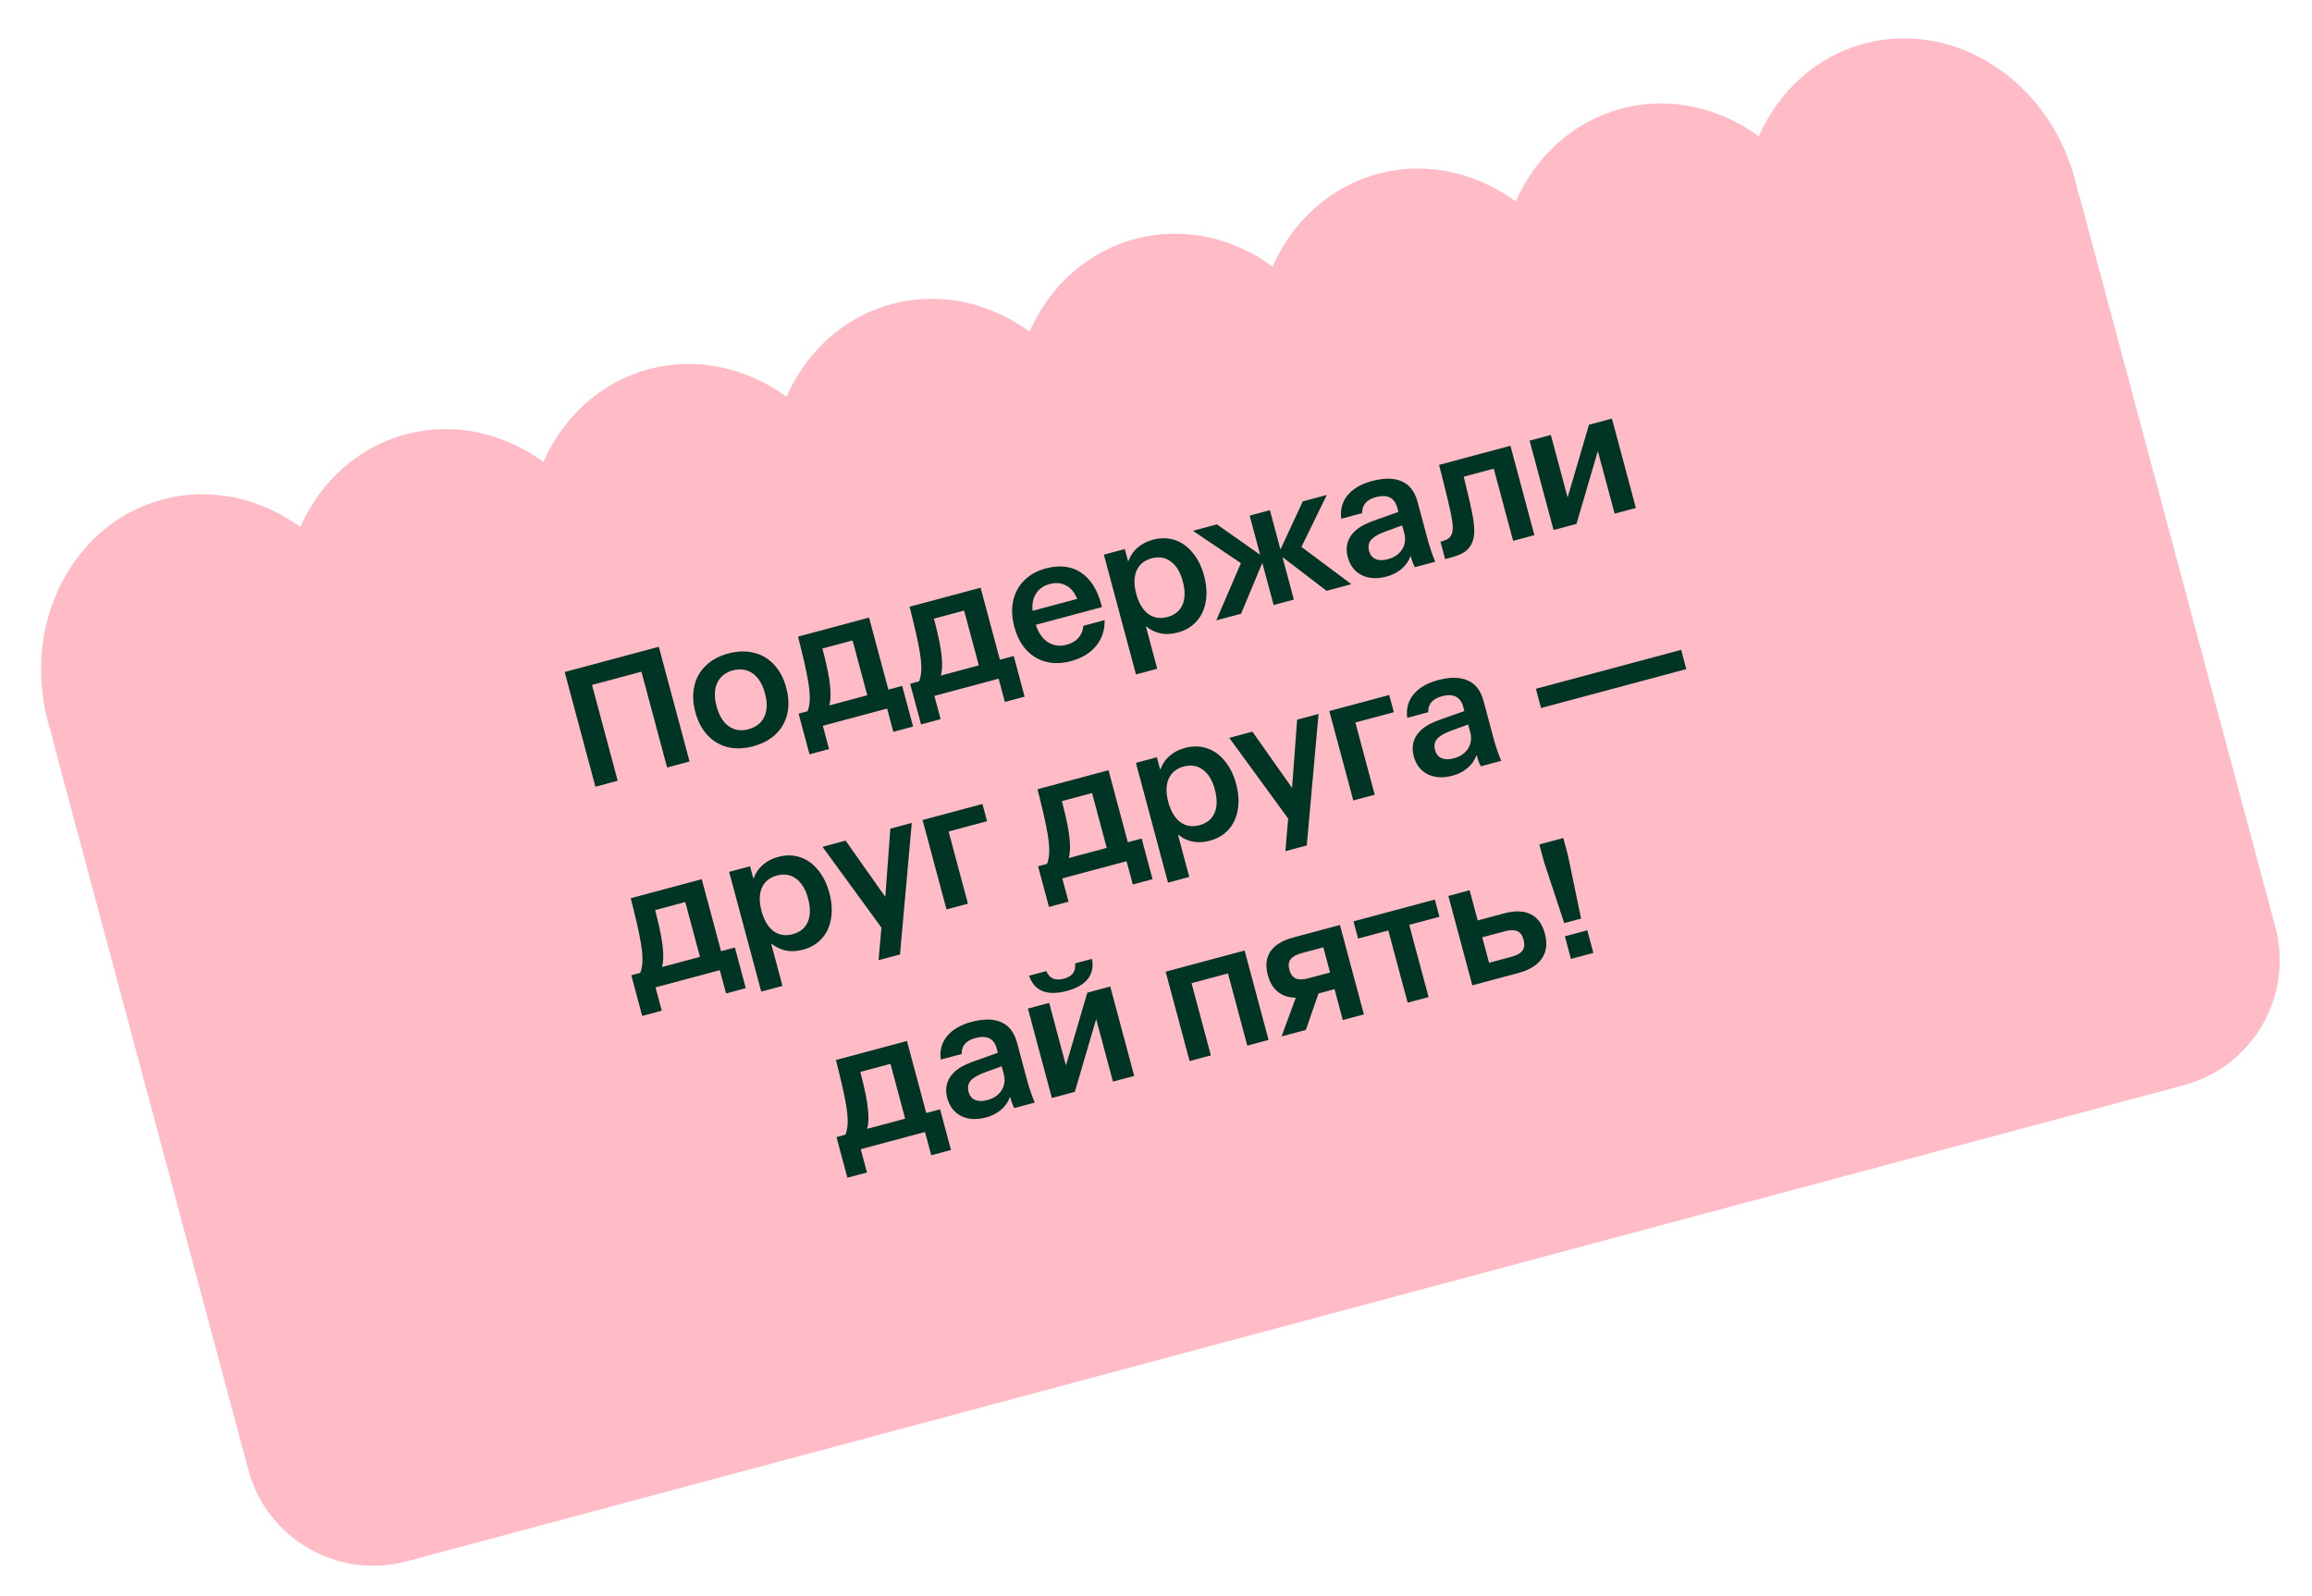
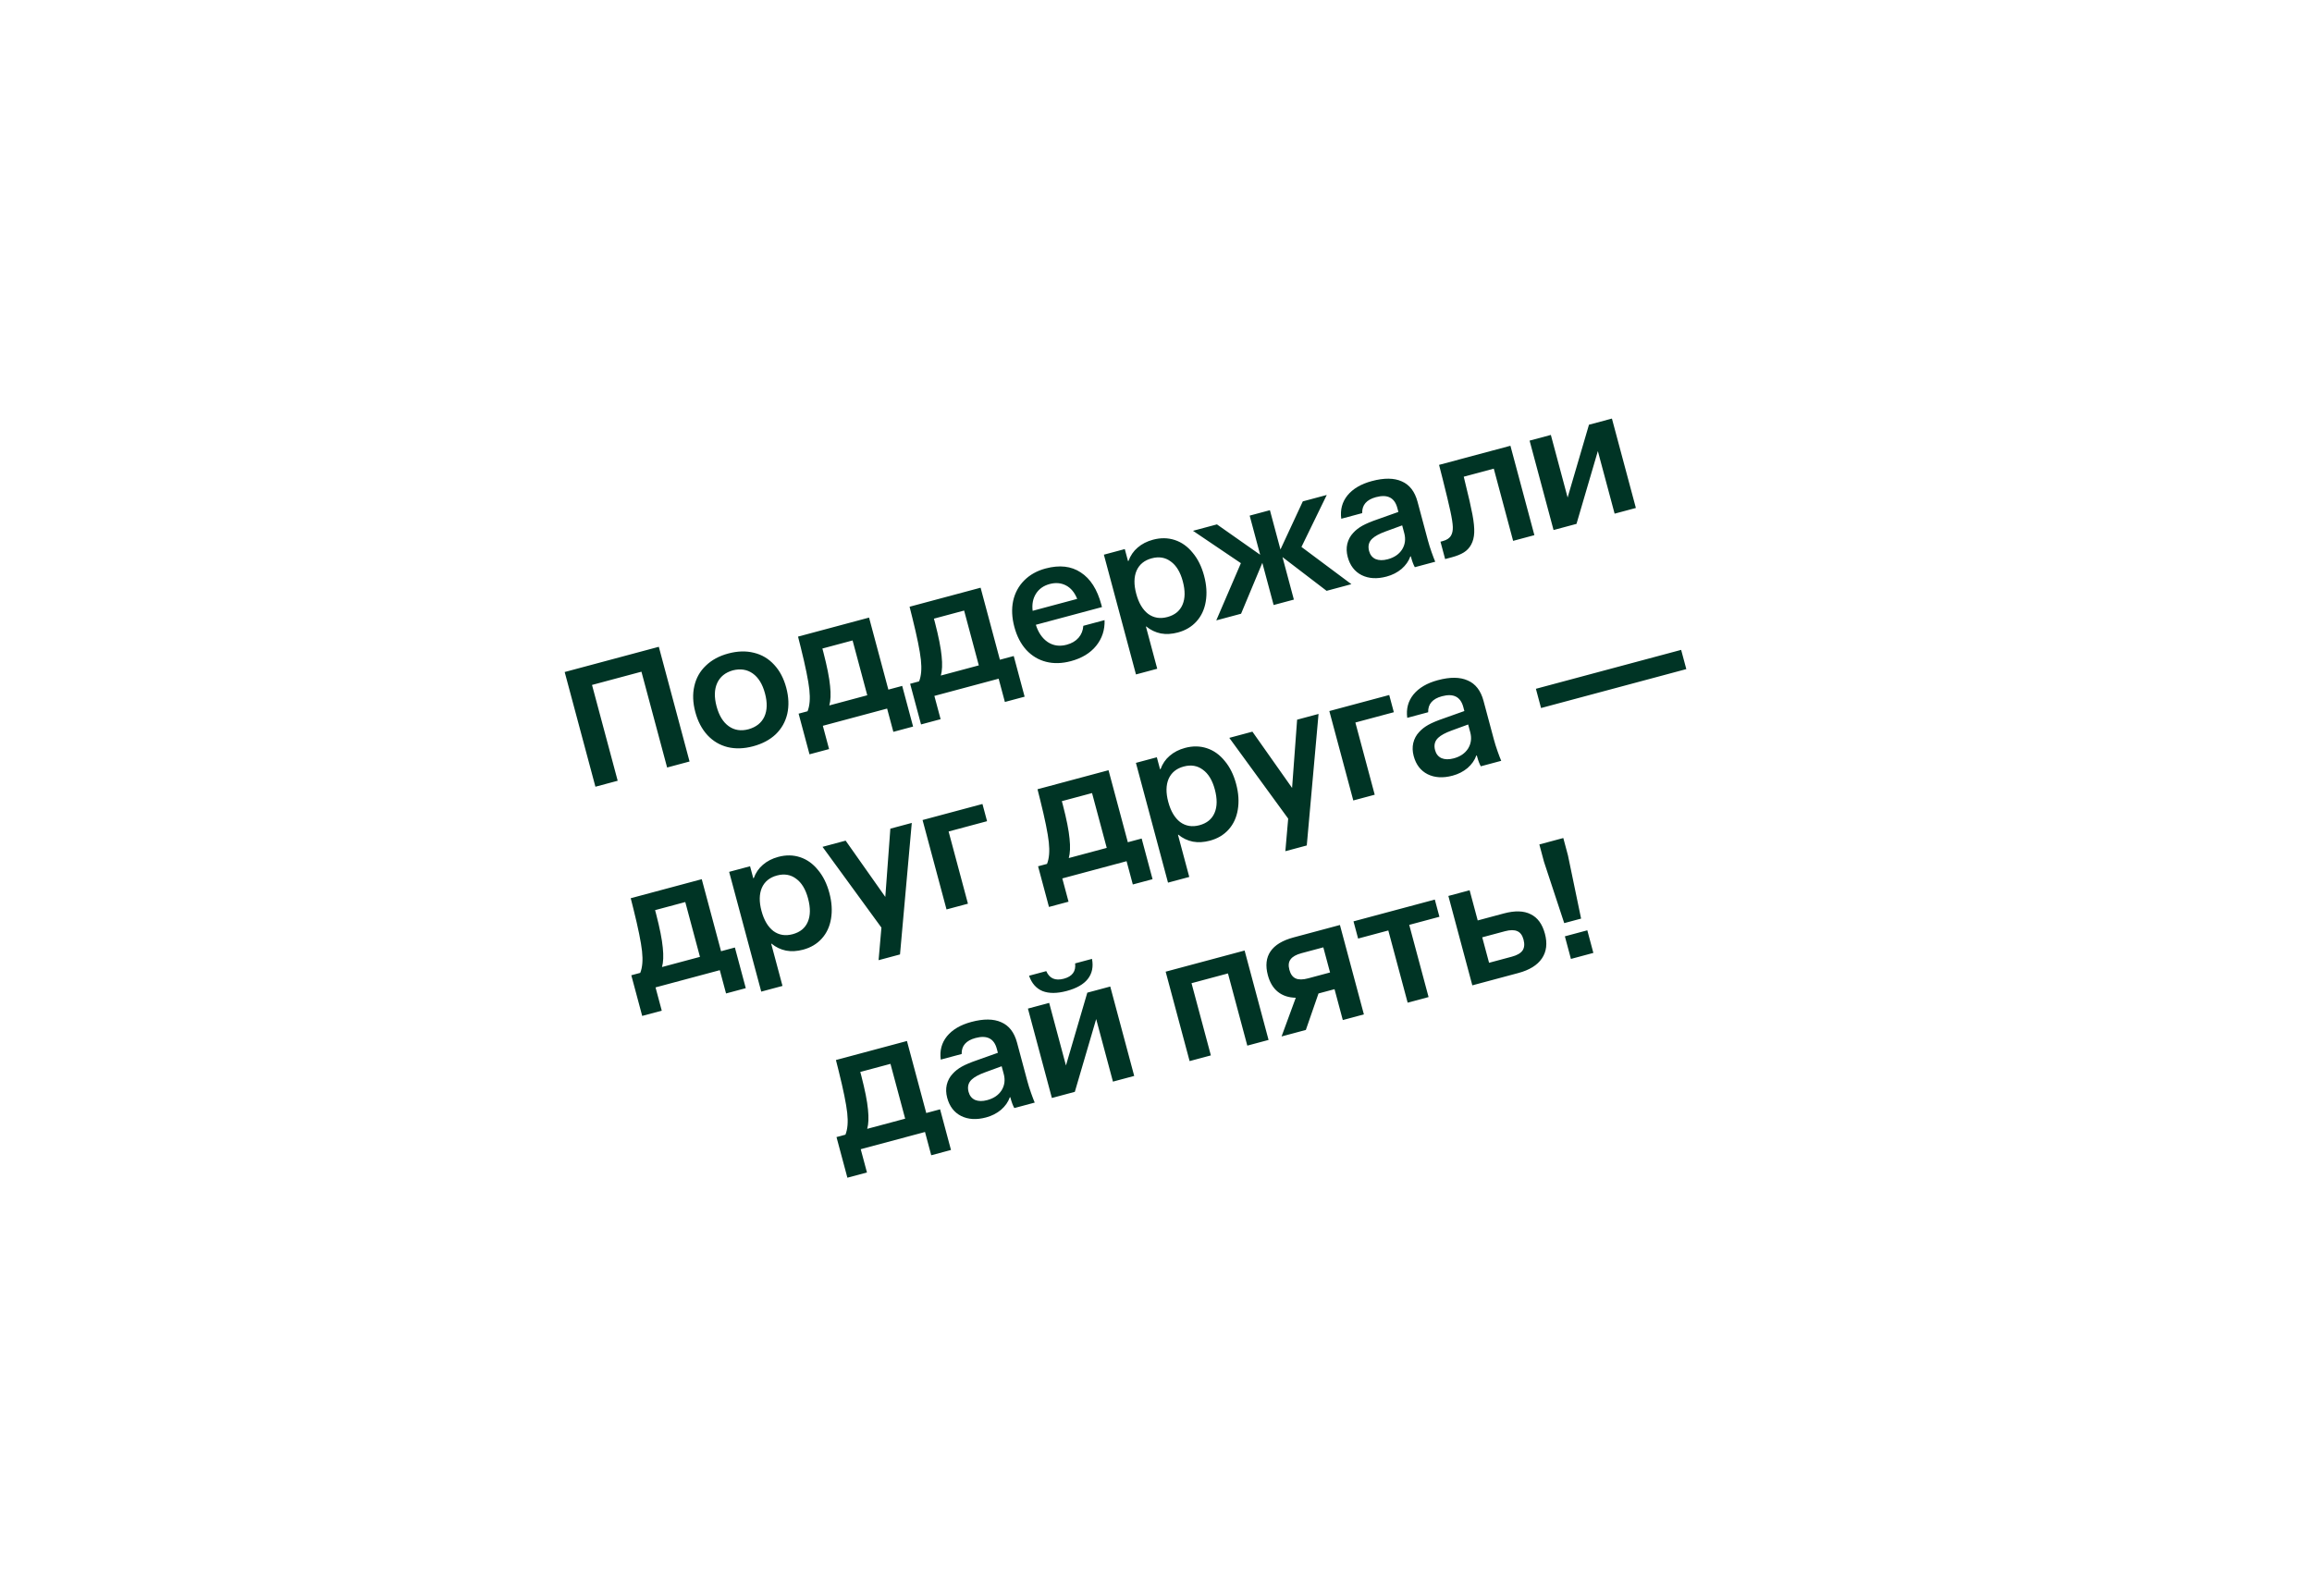
<svg xmlns="http://www.w3.org/2000/svg" width="552" height="381" viewBox="0 0 552 381" fill="none">
-   <path fill-rule="evenodd" clip-rule="evenodd" d="M303.85 63.637C308.603 52.925 317.482 44.599 329.023 41.507C340.565 38.414 352.417 41.185 361.889 48.086C366.641 37.373 375.52 29.048 387.062 25.955C398.604 22.863 410.456 25.633 419.928 32.534C424.68 21.821 433.559 13.496 445.101 10.403C466.545 4.657 489.061 19.151 495.392 42.777C495.65 43.74 495.877 44.705 496.074 45.668C496.332 46.403 496.564 47.154 496.769 47.919L543.229 221.312C547.644 237.786 537.867 254.719 521.393 259.133L97.122 372.816C80.648 377.23 63.715 367.454 59.301 350.98L12.84 177.587C12.635 176.821 12.46 176.053 12.315 175.285C12.005 174.354 11.72 173.407 11.463 172.445C5.132 148.82 17.385 125.01 38.829 119.264C50.371 116.171 62.223 118.942 71.695 125.843C76.447 115.131 85.326 106.806 96.868 103.713C108.41 100.62 120.262 103.391 129.734 110.292C134.486 99.579 143.365 91.254 154.907 88.161C166.448 85.069 178.3 87.839 187.772 94.74C192.525 84.028 201.404 75.702 212.945 72.609C224.487 69.517 236.339 72.287 245.811 79.189C250.564 68.476 259.443 60.15 270.984 57.058C282.526 53.965 294.378 56.736 303.85 63.637Z" fill="#FFBBC6" />
  <path d="M134.82 160.467L157.296 154.445L164.635 181.835L159.278 183.27L153.147 160.392L141.346 163.554L147.476 186.432L142.159 187.857L134.82 160.467ZM179.812 178.2C177.637 178.782 175.612 178.85 173.736 178.403C171.854 177.929 170.246 176.978 168.914 175.551C167.575 174.096 166.606 172.255 166.009 170.026C165.412 167.797 165.333 165.732 165.773 163.83C166.206 161.9 167.123 160.273 168.523 158.948C169.917 157.596 171.701 156.629 173.876 156.046C176.078 155.456 178.12 155.398 180.003 155.872C181.878 156.32 183.486 157.27 184.825 158.725C186.158 160.152 187.122 161.98 187.719 164.209C188.317 166.438 188.399 168.517 187.966 170.446C187.526 172.348 186.609 173.975 185.216 175.327C183.815 176.652 182.014 177.61 179.812 178.2ZM178.722 174.131C180.541 173.615 181.799 172.616 182.495 171.135C183.185 169.626 183.234 167.771 182.644 165.569C182.054 163.367 181.084 161.785 179.732 160.823C178.381 159.861 176.789 159.612 174.955 160.074C173.163 160.583 171.923 161.592 171.233 163.1C170.544 164.609 170.494 166.464 171.084 168.666C171.674 170.868 172.645 172.45 173.996 173.412C175.348 174.374 176.923 174.614 178.722 174.131ZM215.403 163.785L218.004 173.492L213.292 174.755L211.802 169.196L196.456 173.308L197.945 178.867L193.273 180.119L190.672 170.411L192.807 169.839C193.324 168.55 193.467 166.828 193.236 164.674C192.997 162.493 192.317 159.149 191.196 154.643L190.534 152.014L207.492 147.471L212.1 164.67L215.403 163.785ZM207.065 166.019L203.558 152.928L196.348 154.86L196.596 155.786C197.476 159.177 198.006 161.855 198.188 163.821C198.389 165.753 198.327 167.295 198.003 168.447L207.065 166.019ZM242.033 156.649L244.634 166.357L239.921 167.619L238.432 162.061L223.086 166.173L224.575 171.731L219.903 172.983L217.302 163.276L219.436 162.704C219.954 161.414 220.097 159.692 219.865 157.538C219.626 155.357 218.946 152.014 217.825 147.508L217.164 144.879L234.122 140.335L238.73 157.534L242.033 156.649ZM233.695 158.883L230.188 145.793L222.978 147.725L223.226 148.651C224.106 152.042 224.636 154.72 224.818 156.686C225.019 158.618 224.957 160.16 224.632 161.312L233.695 158.883ZM255.683 157.87C253.561 158.439 251.59 158.492 249.768 158.03C247.946 157.569 246.369 156.624 245.037 155.197C243.732 153.762 242.781 151.93 242.183 149.702C241.586 147.473 241.49 145.398 241.896 143.476C242.329 141.546 243.216 139.913 244.555 138.576C245.895 137.238 247.585 136.296 249.626 135.749C252.956 134.857 255.76 135.17 258.037 136.69C260.335 138.175 261.969 140.73 262.941 144.356L263.103 144.96L247.313 149.191C247.897 151.049 248.841 152.422 250.144 153.31C251.474 154.192 252.985 154.406 254.676 153.952C255.885 153.629 256.829 153.073 257.511 152.286C258.192 151.499 258.571 150.549 258.646 149.435L263.721 148.075C263.801 150.414 263.128 152.465 261.701 154.229C260.294 155.958 258.288 157.172 255.683 157.87ZM257.183 143.006C256.57 141.472 255.679 140.401 254.509 139.794C253.339 139.186 252.042 139.073 250.619 139.455C249.169 139.843 248.079 140.61 247.35 141.755C246.621 142.9 246.354 144.267 246.549 145.855L257.183 143.006ZM275.289 128.873C277.115 128.383 278.848 128.408 280.489 128.947C282.13 129.486 283.553 130.5 284.758 131.991C285.983 133.447 286.891 135.276 287.481 137.478C288.071 139.68 288.203 141.731 287.878 143.631C287.572 145.498 286.843 147.074 285.691 148.362C284.54 149.649 283.051 150.537 281.225 151.026C279.775 151.415 278.414 151.492 277.142 151.257C275.863 150.995 274.708 150.441 273.675 149.595L273.595 149.617L276.293 159.687L271.218 161.047L263.555 132.449L268.549 131.11L269.316 133.97L269.436 133.938C269.9 132.662 270.624 131.605 271.608 130.765C272.612 129.892 273.839 129.261 275.289 128.873ZM278.725 147.336C280.497 146.861 281.701 145.876 282.337 144.382C282.973 142.888 282.992 141.026 282.395 138.798C281.805 136.596 280.851 135.024 279.534 134.081C278.236 133.105 276.715 132.851 274.969 133.319C273.224 133.786 272.02 134.771 271.357 136.272C270.721 137.767 270.695 139.601 271.278 141.776C271.868 143.978 272.815 145.581 274.12 146.584C275.445 147.553 276.98 147.803 278.725 147.336ZM322.653 139.494L316.732 141.081L306.198 133.024L308.917 143.174L304.084 144.469L301.386 134.4L296.31 146.552L290.389 148.139L296.269 134.476L284.83 126.748L290.55 125.215L300.868 132.466L298.364 123.122L303.197 121.826L305.712 131.211L311.052 119.722L316.771 118.189L310.729 130.601L322.653 139.494ZM331.056 137.674C328.773 138.286 326.785 138.171 325.092 137.329C323.426 136.481 322.319 135.036 321.772 132.995C321.477 131.894 321.443 130.853 321.669 129.871C321.915 128.856 322.386 127.981 323.082 127.248C323.657 126.604 324.383 126.036 325.258 125.542C326.16 125.042 327.389 124.525 328.944 123.993L333.871 122.242L333.612 121.275C332.957 118.831 331.26 117.976 328.522 118.71C326.266 119.315 325.168 120.587 325.228 122.529L320.233 123.867C319.947 121.727 320.442 119.868 321.717 118.289C323.019 116.702 324.959 115.564 327.536 114.873C330.463 114.089 332.844 114.113 334.679 114.945C336.533 115.743 337.788 117.364 338.443 119.808L340.914 129.032C341.145 129.891 341.44 130.833 341.801 131.859C342.155 132.858 342.445 133.615 342.669 134.131L337.795 135.437C337.469 134.862 337.172 134.078 336.906 133.085L336.841 132.843L336.72 132.875C336.328 133.988 335.63 134.981 334.626 135.854C333.615 136.7 332.425 137.307 331.056 137.674ZM331.33 133.542C332.888 133.125 334.031 132.344 334.76 131.199C335.482 130.027 335.653 128.729 335.271 127.306L334.775 125.453L330.804 126.906C329.336 127.443 328.28 128.014 327.636 128.618C326.806 129.387 326.553 130.376 326.877 131.584C327.122 132.497 327.638 133.136 328.426 133.5C329.234 133.831 330.202 133.845 331.33 133.542ZM366.341 127.788L361.265 129.148L356.646 111.908L349.476 113.829L349.846 115.371C350.649 118.581 351.217 121.076 351.55 122.858C351.884 124.639 352.026 126.083 351.977 127.19C351.928 128.297 351.681 129.255 351.236 130.065C350.811 130.841 350.228 131.458 349.487 131.915C348.747 132.373 347.799 132.756 346.644 133.065L345.033 133.497L343.921 129.348L344.485 129.197C345.452 128.938 346.109 128.489 346.455 127.849C346.75 127.338 346.887 126.669 346.866 125.839C346.839 124.984 346.642 123.712 346.276 122.026C345.911 120.339 345.305 117.811 344.459 114.44L343.582 111.005L360.62 106.44L366.341 127.788ZM379.375 101.415L384.853 99.947L390.573 121.295L385.498 122.655L381.494 107.711L376.395 125.094L370.917 126.562L365.197 105.214L370.272 103.854L374.276 118.797L379.375 101.415ZM175.458 226.252L178.059 235.959L173.347 237.222L171.857 231.663L156.511 235.775L158 241.334L153.328 242.586L150.727 232.879L152.862 232.307C153.379 231.017 153.522 229.295 153.291 227.141C153.052 224.96 152.372 221.616 151.251 217.11L150.589 214.481L167.547 209.938L172.155 227.137L175.458 226.252ZM167.12 228.486L163.613 215.395L156.403 217.327L156.651 218.253C157.531 221.644 158.061 224.322 158.243 226.289C158.444 228.22 158.382 229.762 158.058 230.914L167.12 228.486ZM185.821 204.609C187.647 204.12 189.38 204.145 191.021 204.684C192.662 205.223 194.085 206.237 195.291 207.727C196.515 209.184 197.423 211.013 198.013 213.215C198.603 215.417 198.735 217.468 198.41 219.368C198.104 221.234 197.375 222.811 196.223 224.098C195.072 225.385 193.583 226.274 191.757 226.763C190.307 227.151 188.946 227.228 187.674 226.993C186.395 226.732 185.24 226.178 184.207 225.332L184.127 225.354L186.825 235.424L181.75 236.783L174.087 208.185L179.081 206.847L179.848 209.707L179.969 209.674C180.433 208.399 181.157 207.341 182.141 206.502C183.144 205.629 184.371 204.998 185.821 204.609ZM189.257 223.072C191.029 222.598 192.233 221.613 192.869 220.119C193.505 218.624 193.524 216.763 192.927 214.534C192.337 212.332 191.383 210.76 190.066 209.818C188.768 208.842 187.247 208.588 185.501 209.055C183.756 209.523 182.552 210.508 181.889 212.009C181.254 213.503 181.227 215.338 181.81 217.513C182.4 219.715 183.347 221.317 184.652 222.32C185.977 223.289 187.512 223.54 189.257 223.072ZM212.574 197.873L217.69 196.502L214.88 227.906L209.764 229.277L210.443 221.497L196.382 202.211L201.9 200.733L211.371 214.168L212.574 197.873ZM220.266 195.811L234.565 191.98L235.666 196.089L226.482 198.549L231.102 215.789L225.986 217.159L220.266 195.811ZM272.576 200.229L275.178 209.936L270.465 211.199L268.975 205.641L253.629 209.753L255.119 215.311L250.446 216.563L247.845 206.856L249.98 206.284C250.498 204.994 250.641 203.272 250.409 201.118C250.17 198.937 249.49 195.594 248.369 191.088L247.708 188.459L264.665 183.915L269.274 201.114L272.576 200.229ZM264.239 202.463L260.731 189.372L253.521 191.304L253.769 192.231C254.649 195.621 255.18 198.3 255.361 200.266C255.562 202.198 255.5 203.74 255.176 204.891L264.239 202.463ZM282.939 178.587C284.765 178.097 286.499 178.122 288.14 178.661C289.781 179.2 291.204 180.214 292.409 181.705C293.634 183.161 294.541 184.99 295.131 187.192C295.721 189.394 295.853 191.445 295.528 193.345C295.222 195.212 294.493 196.788 293.342 198.075C292.19 199.363 290.701 200.251 288.875 200.74C287.425 201.129 286.064 201.205 284.793 200.971C283.514 200.709 282.358 200.155 281.325 199.309L281.245 199.331L283.943 209.401L278.868 210.761L271.205 182.162L276.2 180.824L276.966 183.684L277.087 183.652C277.551 182.376 278.275 181.319 279.259 180.479C280.262 179.606 281.489 178.975 282.939 178.587ZM286.375 197.05C288.148 196.575 289.352 195.59 289.987 194.096C290.623 192.602 290.642 190.74 290.045 188.511C289.455 186.309 288.502 184.737 287.184 183.795C285.886 182.819 284.365 182.565 282.62 183.033C280.874 183.5 279.67 184.485 279.008 185.986C278.372 187.48 278.345 189.315 278.928 191.49C279.518 193.692 280.466 195.295 281.77 196.298C283.095 197.267 284.63 197.517 286.375 197.05ZM309.692 171.85L314.808 170.479L311.998 201.883L306.883 203.254L307.561 195.474L293.5 176.189L299.018 174.71L308.49 188.145L309.692 171.85ZM317.384 169.789L331.684 165.957L332.784 170.066L323.601 172.527L328.22 189.766L323.105 191.137L317.384 169.789ZM346.809 185.217C344.527 185.828 342.539 185.713 340.846 184.872C339.179 184.023 338.072 182.579 337.526 180.538C337.231 179.437 337.196 178.396 337.423 177.414C337.668 176.398 338.139 175.524 338.835 174.791C339.411 174.147 340.136 173.579 341.011 173.085C341.913 172.584 343.142 172.068 344.698 171.536L349.625 169.784L349.366 168.818C348.711 166.374 347.014 165.519 344.275 166.253C342.019 166.857 340.921 168.13 340.981 170.071L335.986 171.41C335.701 169.27 336.196 167.411 337.47 165.831C338.772 164.245 340.712 163.106 343.29 162.416C346.217 161.631 348.598 161.655 350.432 162.488C352.287 163.286 353.541 164.907 354.196 167.35L356.668 176.574C356.898 177.434 357.194 178.376 357.555 179.402C357.909 180.401 358.198 181.158 358.422 181.673L353.549 182.979C353.222 182.405 352.926 181.621 352.659 180.627L352.595 180.386L352.474 180.418C352.081 181.53 351.383 182.523 350.38 183.397C349.369 184.243 348.179 184.85 346.809 185.217ZM347.084 181.085C348.641 180.668 349.784 179.887 350.514 178.741C351.236 177.569 351.406 176.272 351.025 174.849L350.528 172.996L346.557 174.448C345.089 174.986 344.034 175.556 343.39 176.161C342.56 176.93 342.307 177.919 342.63 179.127C342.875 180.04 343.391 180.679 344.18 181.043C344.988 181.373 345.956 181.387 347.084 181.085ZM366.702 164.474L401.382 155.182L402.613 159.774L367.932 169.066L366.702 164.474ZM224.45 264.888L227.051 274.596L222.338 275.858L220.849 270.3L205.502 274.412L206.992 279.97L202.319 281.222L199.718 271.515L201.853 270.943C202.371 269.653 202.514 267.931 202.282 265.777C202.043 263.596 201.363 260.253 200.242 255.747L199.581 253.118L216.538 248.574L221.147 265.773L224.45 264.888ZM216.112 267.122L212.604 254.032L205.394 255.964L205.643 256.89C206.522 260.281 207.053 262.959 207.234 264.925C207.435 266.857 207.374 268.399 207.049 269.551L216.112 267.122ZM235.432 266.824C233.149 267.436 231.161 267.321 229.468 266.479C227.802 265.631 226.695 264.186 226.148 262.145C225.853 261.044 225.819 260.003 226.045 259.021C226.291 258.006 226.762 257.131 227.457 256.398C228.033 255.754 228.759 255.186 229.634 254.692C230.536 254.192 231.765 253.675 233.32 253.143L238.247 251.392L237.988 250.425C237.333 247.981 235.636 247.126 232.897 247.86C230.642 248.465 229.544 249.737 229.603 251.679L224.609 253.017C224.323 250.877 224.818 249.018 226.093 247.439C227.395 245.852 229.335 244.714 231.912 244.023C234.839 243.239 237.22 243.263 239.055 244.095C240.909 244.893 242.164 246.514 242.819 248.958L245.29 258.182C245.52 259.041 245.816 259.983 246.177 261.009C246.531 262.008 246.82 262.765 247.045 263.281L242.171 264.587C241.845 264.012 241.548 263.228 241.282 262.235L241.217 261.993L241.096 262.025C240.704 263.138 240.006 264.131 239.002 265.004C237.991 265.85 236.801 266.457 235.432 266.824ZM235.706 262.692C237.264 262.275 238.407 261.494 239.136 260.349C239.858 259.177 240.029 257.879 239.647 256.456L239.151 254.603L235.18 256.056C233.712 256.593 232.656 257.164 232.012 257.768C231.182 258.537 230.929 259.526 231.253 260.734C231.497 261.647 232.014 262.286 232.802 262.65C233.61 262.981 234.578 262.995 235.706 262.692ZM254.696 236.623C252.387 237.242 250.462 237.254 248.921 236.659C247.4 236.031 246.324 234.808 245.693 232.991L249.802 231.89C250.56 233.645 251.959 234.248 254 233.701C256.014 233.162 256.91 231.943 256.69 230.045L260.717 228.966C261.08 230.854 260.746 232.455 259.716 233.767C258.706 235.045 257.032 235.997 254.696 236.623ZM259.599 237.036L265.077 235.568L270.797 256.916L265.722 258.276L261.718 243.333L256.619 260.715L251.141 262.183L245.421 240.835L250.496 239.475L254.5 254.419L259.599 237.036ZM278.305 232.024L297.155 226.973L302.876 248.321L297.8 249.681L293.181 232.441L284.481 234.772L289.1 252.012L284.025 253.372L278.305 232.024ZM325.635 242.223L320.6 243.572L318.625 236.201L314.798 237.226L311.778 245.935L305.978 247.489L309.373 238.248C307.667 238.216 306.246 237.747 305.111 236.843C303.977 235.938 303.176 234.613 302.708 232.867C302.096 230.585 302.307 228.686 303.34 227.172C304.374 225.658 306.206 224.548 308.838 223.843L319.914 220.875L325.635 242.223ZM317.556 232.213L315.948 226.211L310.712 227.614C309.45 227.953 308.588 228.443 308.127 229.084C307.658 229.699 307.564 230.53 307.845 231.577C308.126 232.624 308.626 233.311 309.346 233.636C310.067 233.961 311.058 233.954 312.32 233.616L317.556 232.213ZM331.465 222.183L324.255 224.115L323.154 220.007L342.569 214.804L343.669 218.913L336.459 220.845L341.079 238.084L336.084 239.423L331.465 222.183ZM359.054 218.115C361.686 217.41 363.818 217.472 365.45 218.301C367.102 219.095 368.237 220.648 368.856 222.957C369.475 225.266 369.238 227.229 368.146 228.846C367.054 230.462 365.179 231.627 362.52 232.339L351.524 235.286L345.804 213.938L350.879 212.578L352.811 219.788L359.054 218.115ZM360.957 228.441C362.193 228.11 363.041 227.623 363.502 226.982C363.956 226.313 364.039 225.442 363.752 224.368C363.471 223.321 362.974 222.648 362.261 222.35C361.541 222.025 360.563 222.028 359.328 222.359L353.89 223.816L355.52 229.898L360.957 228.441ZM368.637 205.79L367.526 201.642L373.245 200.109L374.357 204.258L377.494 219.347L373.466 220.427L368.637 205.79ZM378.977 222.145L380.423 227.542L375.066 228.977L373.62 223.58L378.977 222.145Z" fill="#003425" />
</svg>